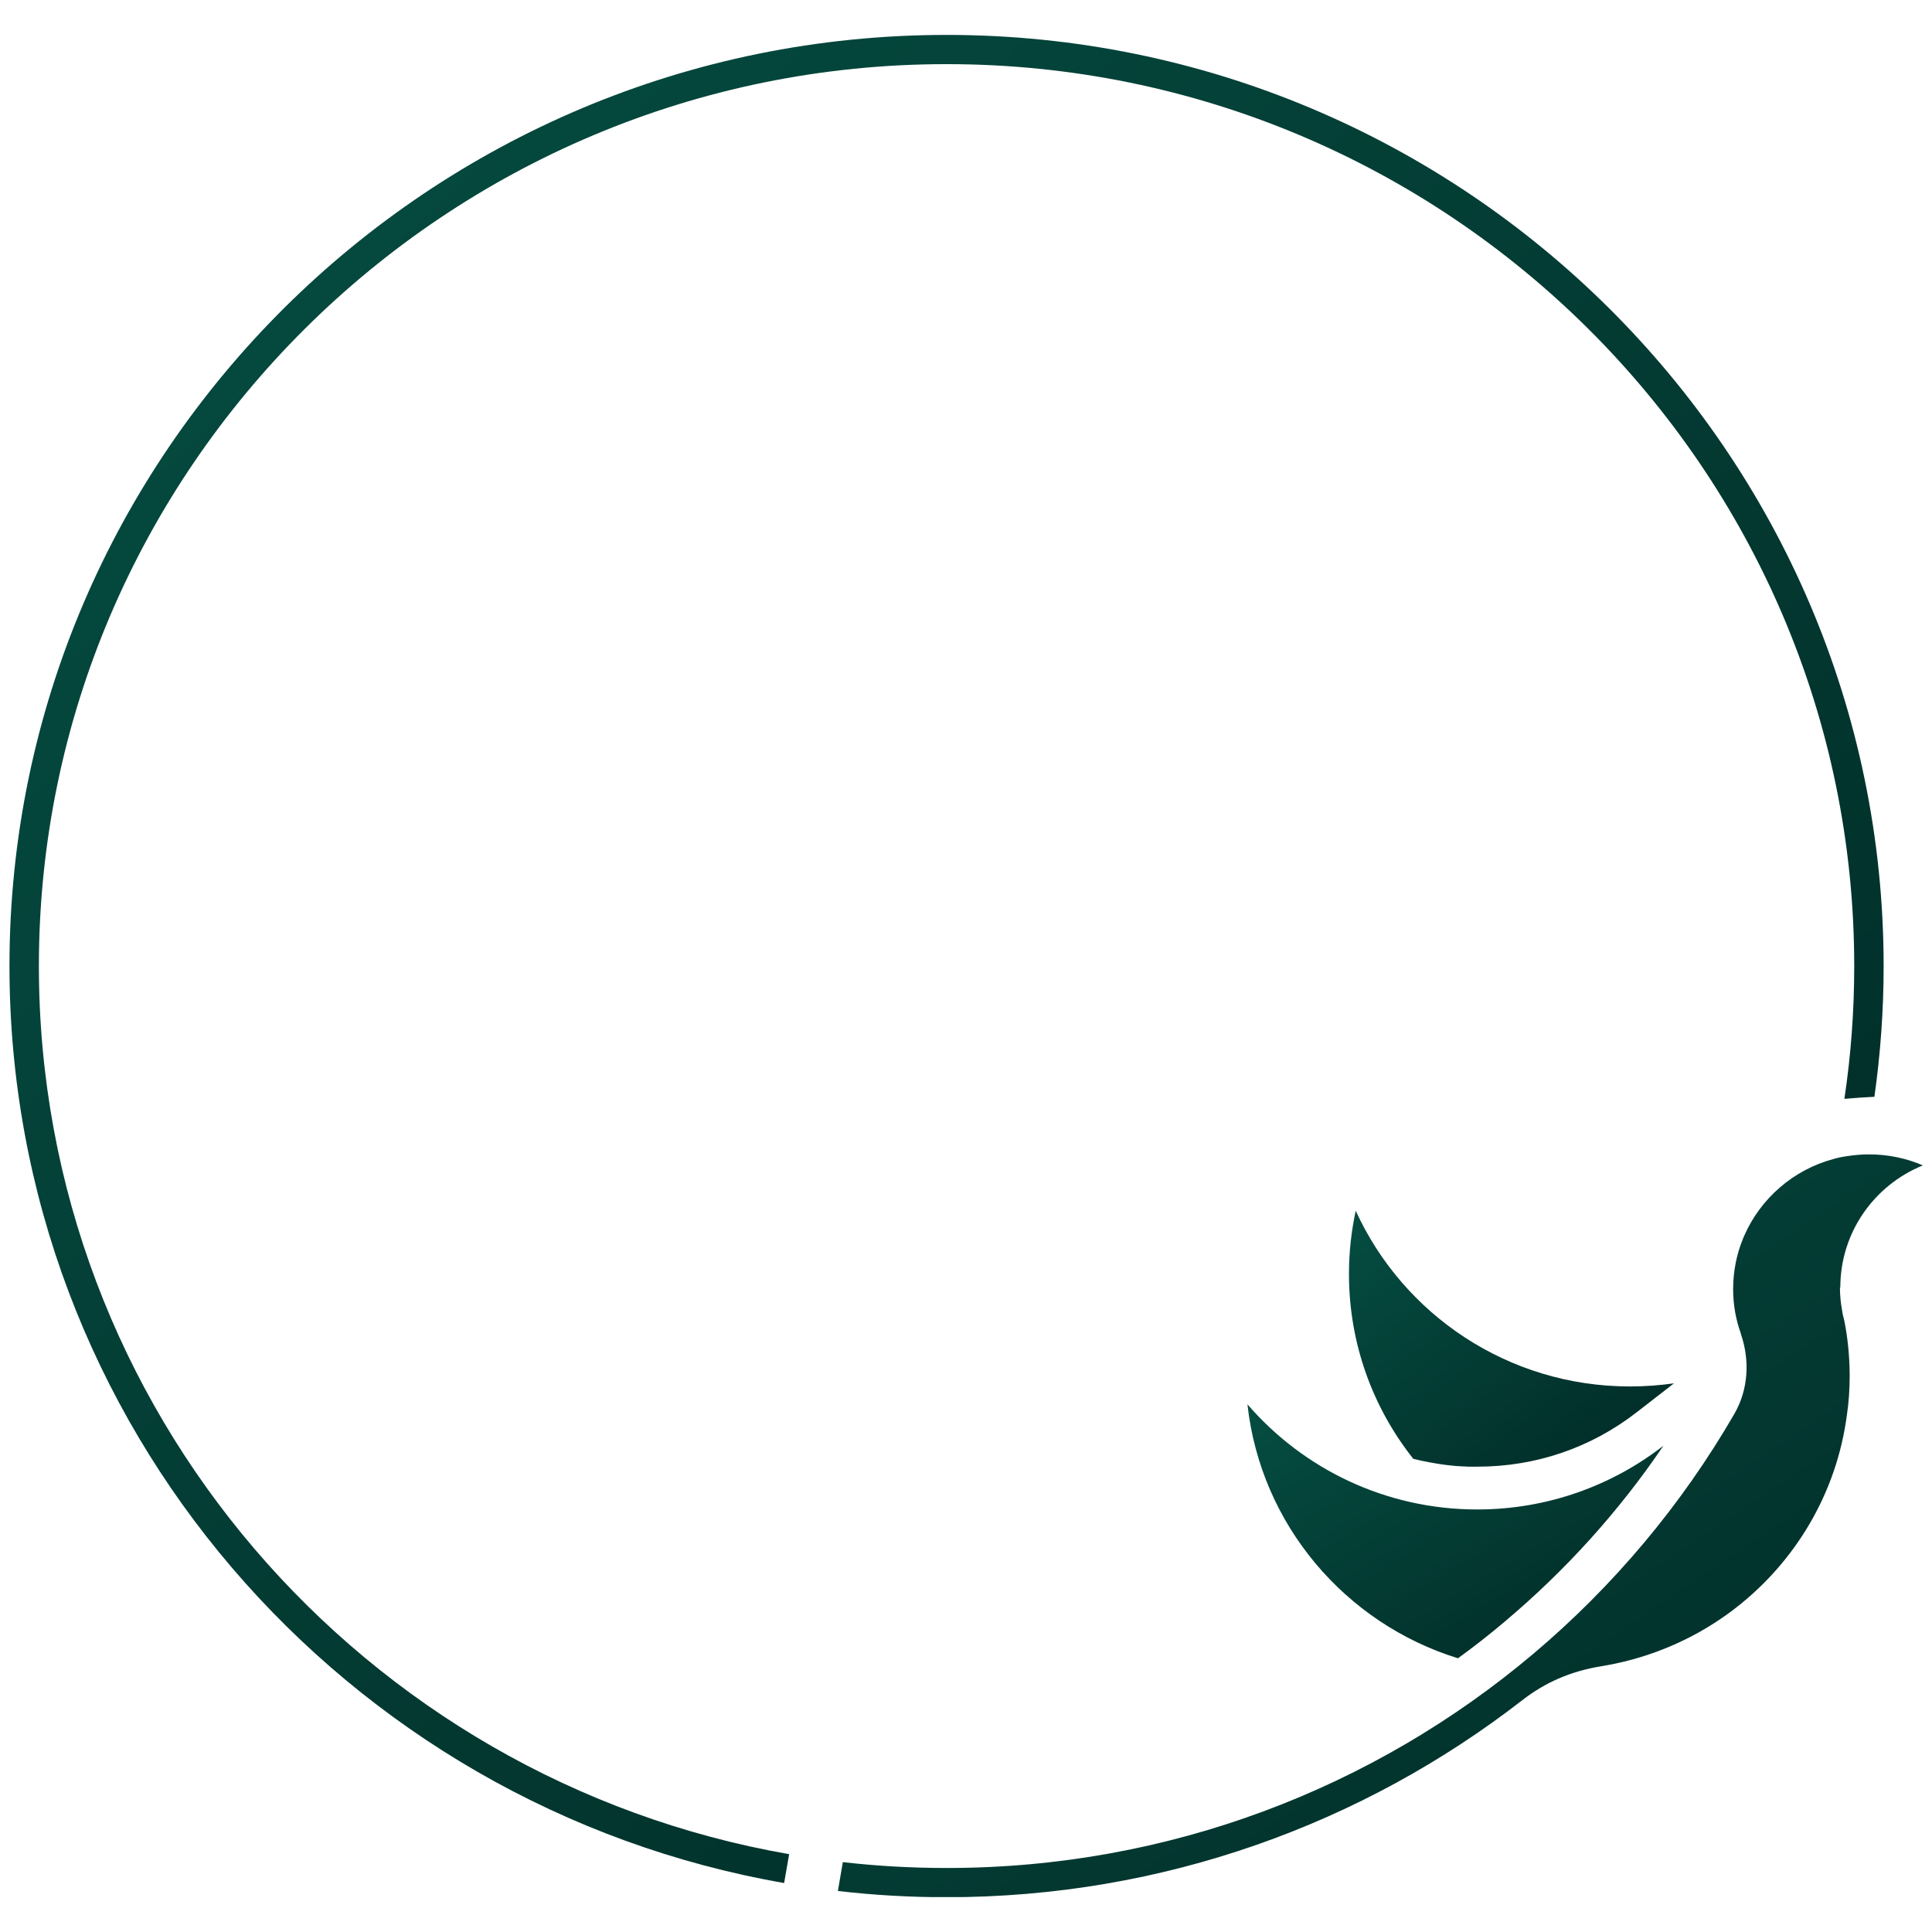
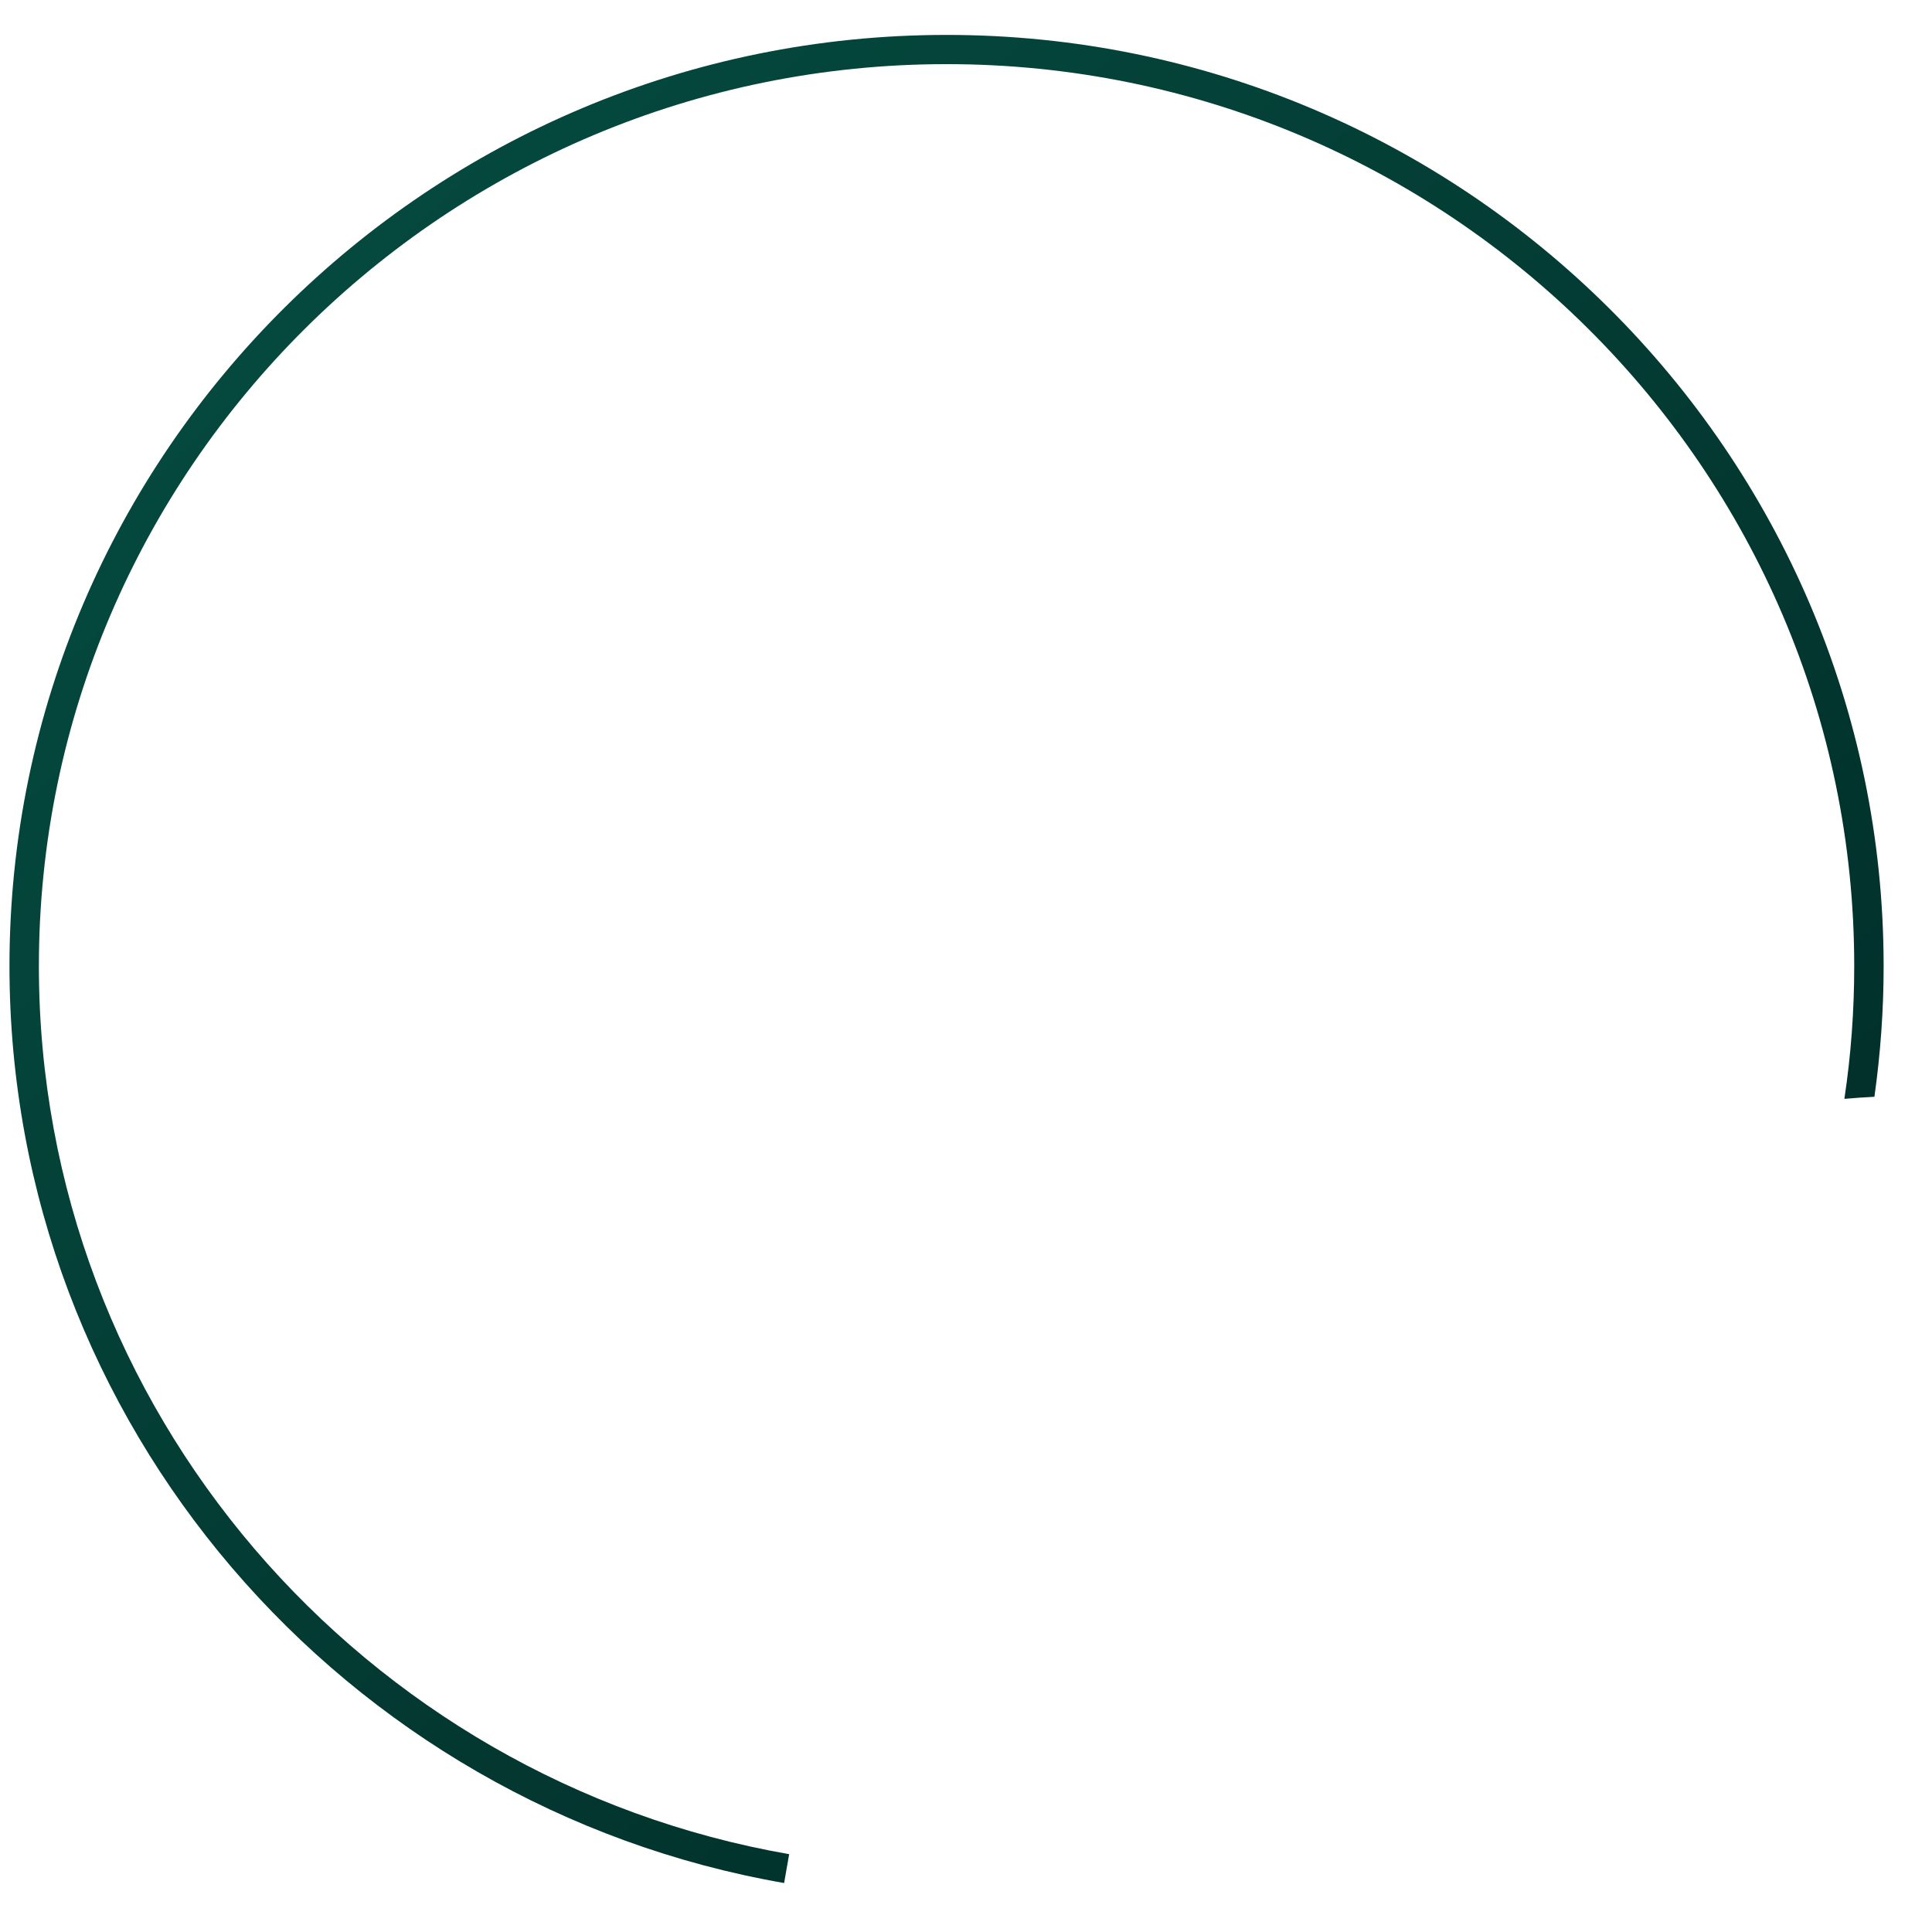
<svg xmlns="http://www.w3.org/2000/svg" width="300" height="300" viewBox="0 0 300 300" fill="none">
  <g clip-path="url(#clip0_317_464)">
    <path d="M146.981 5.421C66.745 5.421 1.471 70.282 1.471 150.01C1.471 221.194 53.503 280.51 121.758 292.396L122.541 287.915C56.427 276.39 6.038 218.934 6.038 150.01C6.038 72.788 69.267 9.959 146.981 9.959C224.694 9.959 287.923 72.788 287.923 150.01C287.923 157.016 287.407 163.909 286.395 170.63C287.866 170.497 289.548 170.383 291.057 170.307C291.993 163.681 292.49 156.902 292.49 150.01C292.471 70.282 227.197 5.421 146.981 5.421Z" fill="url(#paint0_linear_317_464)" />
-     <path d="M285.706 199.909C285.706 201.105 285.821 202.282 286.031 203.422C286.107 204.01 286.241 204.561 286.394 205.13C286.929 207.827 287.197 210.618 287.216 213.466V213.656C287.216 215.706 287.082 217.719 286.795 219.656L286.623 220.833C284.732 232.947 278.025 243.447 268.547 250.415C266.464 251.934 264.248 253.301 261.916 254.46C257.808 256.51 253.356 257.972 248.655 258.732C243.955 259.491 239.923 261.238 236.349 264.029C211.681 283.168 180.649 294.599 146.999 294.599C141.286 294.599 135.649 294.276 130.107 293.63L130.872 289.149C136.165 289.757 141.553 290.061 147.018 290.061C181.681 290.061 213.439 277.567 238.012 256.871C250.49 246.352 261.114 233.725 269.311 219.542C271.49 215.763 271.738 211.244 270.324 207.143V207.086C269.541 204.922 269.12 202.605 269.12 200.194C269.12 197.422 269.655 194.763 270.649 192.352C270.706 192.2 270.763 192.048 270.84 191.896C273.362 186.105 278.464 181.643 284.693 179.972C285.4 179.763 286.146 179.611 286.891 179.517C287.961 179.346 289.069 179.251 290.216 179.251C293.197 179.251 296.025 179.858 298.585 180.96C291.056 184.017 285.763 191.346 285.763 199.909H285.706Z" fill="url(#paint1_linear_317_464)" />
-     <path d="M258.307 224.478C251.409 234.655 243.154 243.807 233.657 251.801C231.307 253.794 228.88 255.693 226.396 257.497C208.874 252.085 195.746 236.706 193.702 218.06C202.319 228.047 215.103 234.389 229.377 234.389C240.288 234.389 250.319 230.687 258.288 224.497L258.307 224.478Z" fill="url(#paint2_linear_317_464)" />
-     <path d="M259.97 214.775L254.199 219.256C247.053 224.82 238.473 227.744 229.397 227.744C229.034 227.744 228.652 227.744 228.288 227.744C227.983 227.744 227.677 227.744 227.371 227.706C227.104 227.706 226.836 227.687 226.588 227.668C226.263 227.668 225.938 227.63 225.613 227.592C225.212 227.554 224.811 227.516 224.409 227.459C223.989 227.402 223.55 227.345 223.129 227.269C222.308 227.136 221.486 226.984 220.683 226.813C220.263 226.718 219.862 226.624 219.46 226.529C213.193 218.63 209.467 208.662 209.467 197.82C209.467 194.459 209.83 191.174 210.518 188.003C217.855 204.086 234.155 215.288 253.11 215.288C255.441 215.288 257.753 215.117 259.989 214.794L259.97 214.775Z" fill="url(#paint3_linear_317_464)" />
  </g>
  <defs>
    <linearGradient id="paint0_linear_317_464" x1="13.386" y1="14.337" x2="301.546" y2="312.842" gradientUnits="userSpaceOnUse">
      <stop stop-color="#054C40" />
      <stop offset="1" stop-color="#012724" />
    </linearGradient>
    <linearGradient id="paint1_linear_317_464" x1="137.005" y1="182.834" x2="244.205" y2="342.778" gradientUnits="userSpaceOnUse">
      <stop stop-color="#054C40" />
      <stop offset="1" stop-color="#012724" />
    </linearGradient>
    <linearGradient id="paint2_linear_317_464" x1="196.347" y1="219.285" x2="231.242" y2="277.681" gradientUnits="userSpaceOnUse">
      <stop stop-color="#054C40" />
      <stop offset="1" stop-color="#012724" />
    </linearGradient>
    <linearGradient id="paint3_linear_317_464" x1="211.535" y1="189.238" x2="250.139" y2="239.37" gradientUnits="userSpaceOnUse">
      <stop stop-color="#054C40" />
      <stop offset="1" stop-color="#012724" />
    </linearGradient>
    <clipPath id="clip0_317_464">
      <rect width="297.057" height="289.158" fill="white" transform="translate(1.471 5.421)" />
    </clipPath>
  </defs>
</svg>